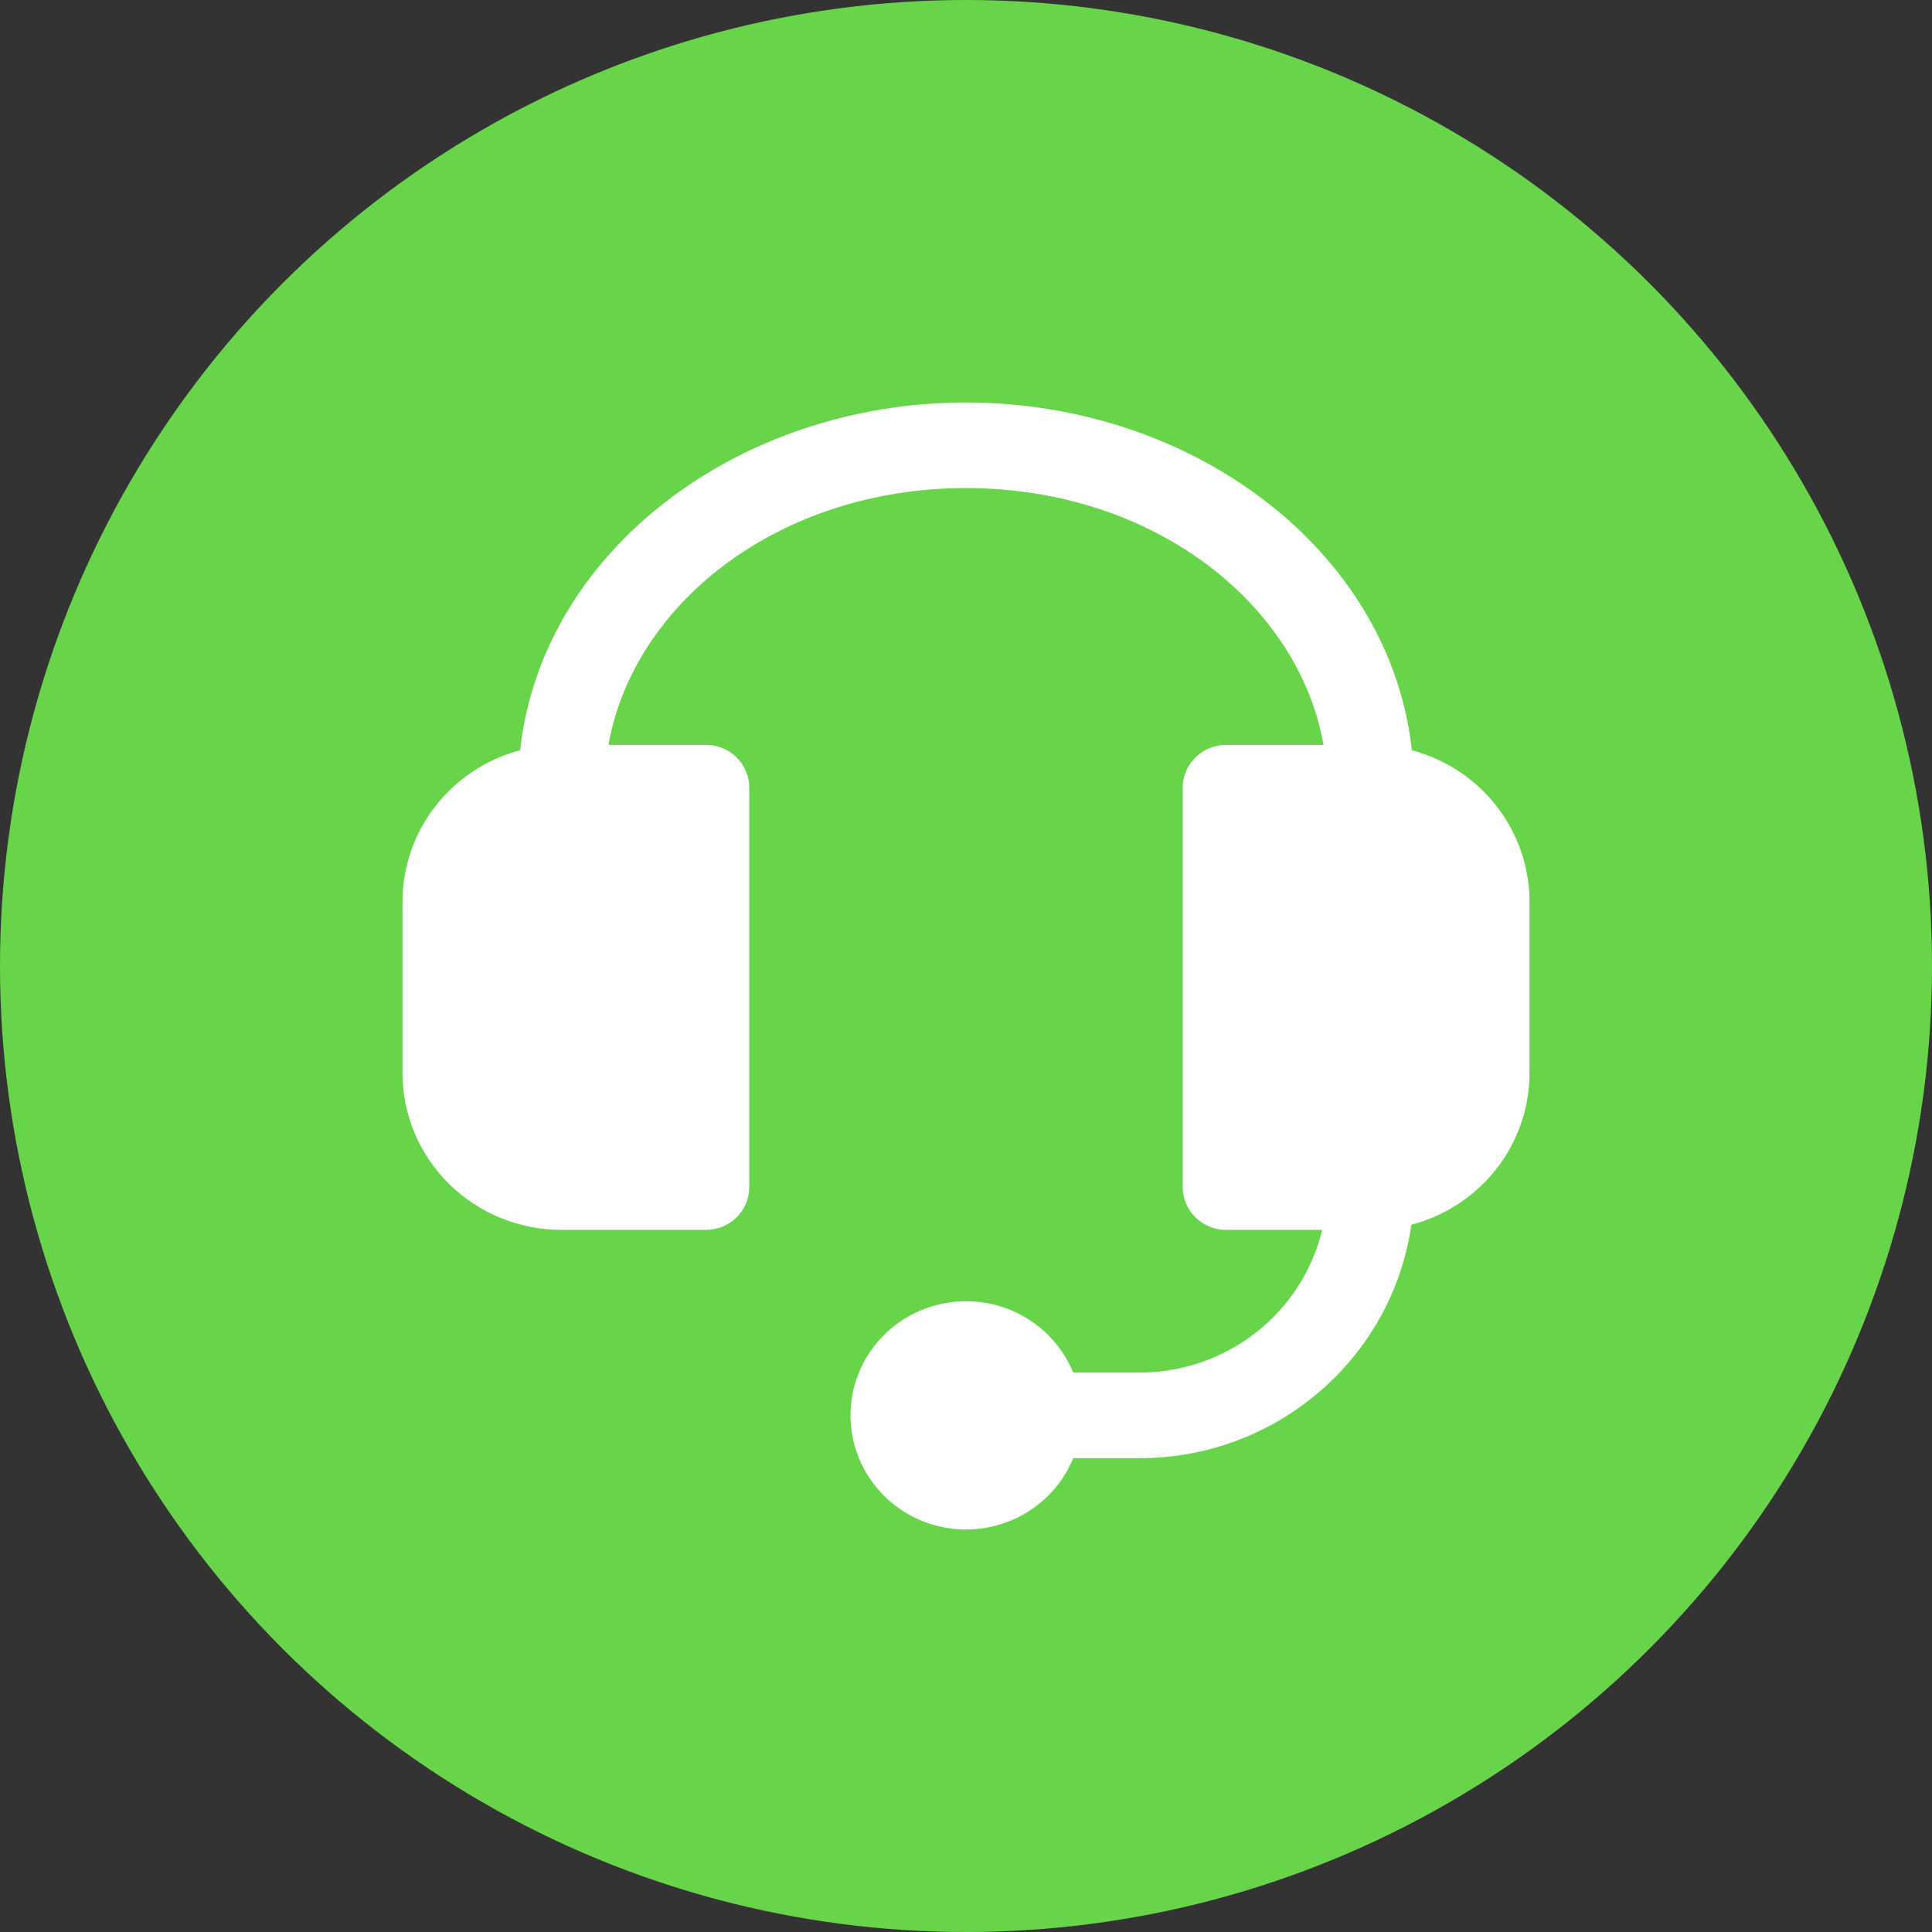
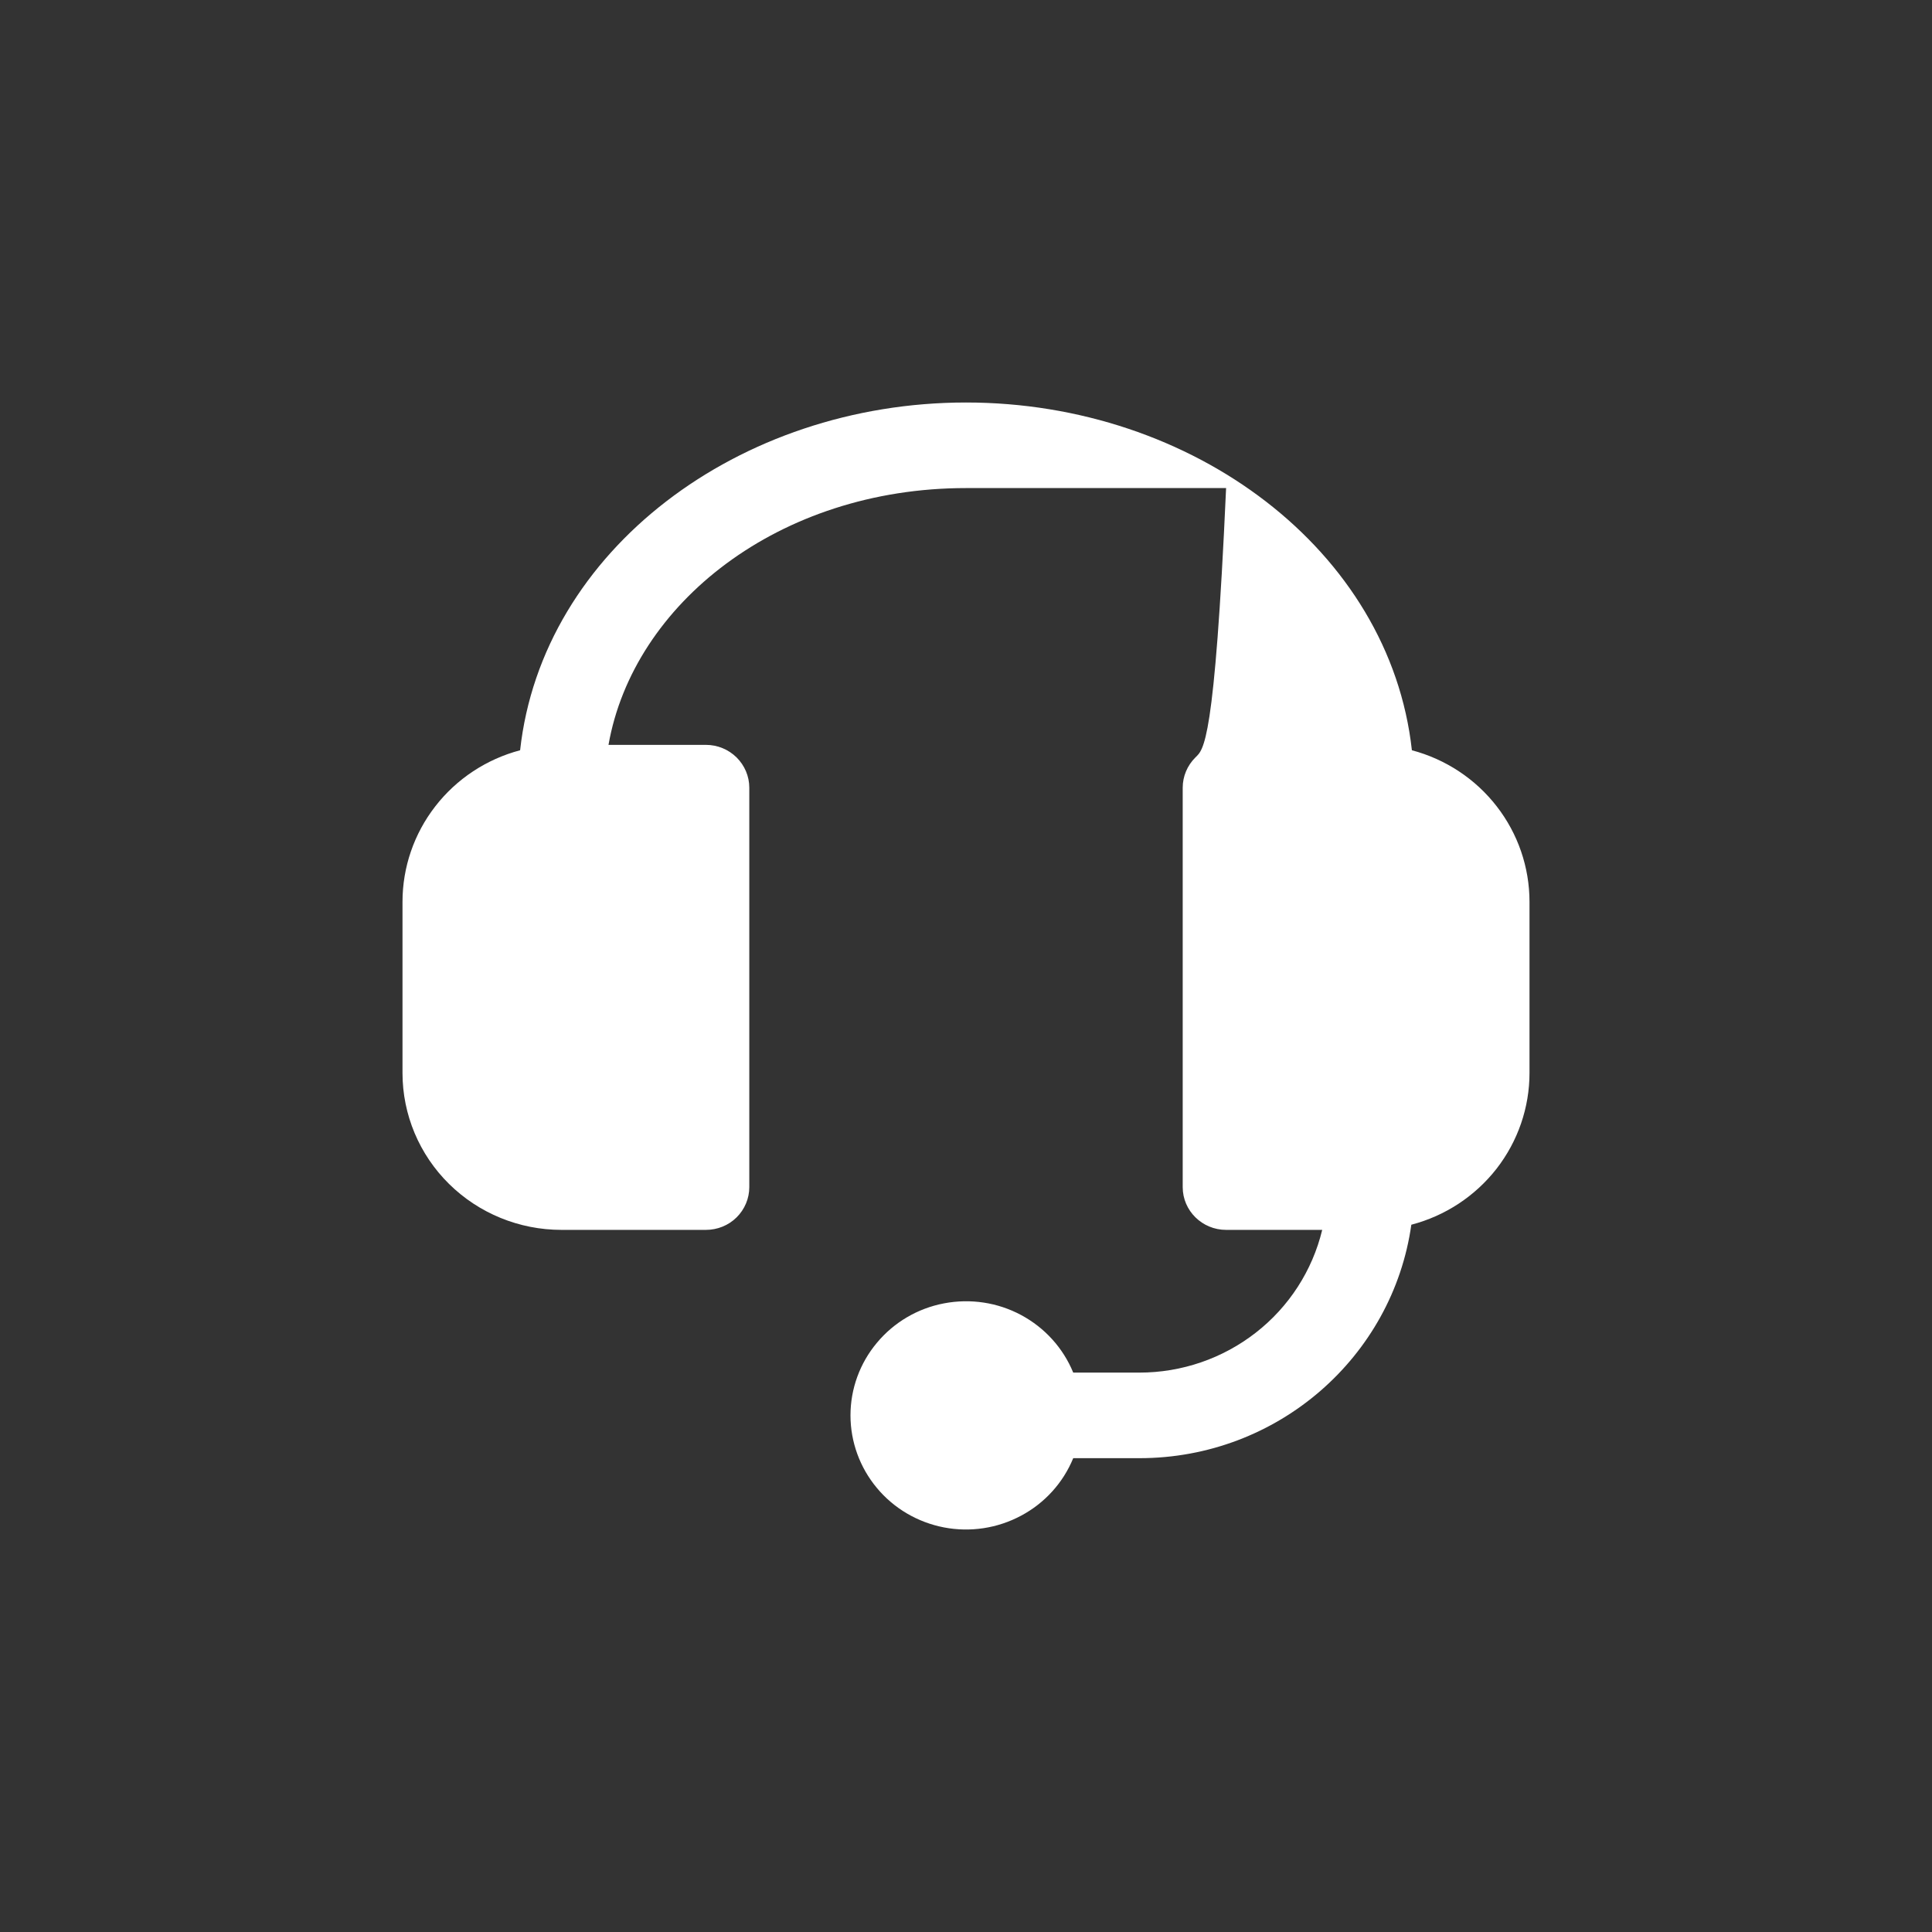
<svg xmlns="http://www.w3.org/2000/svg" width="24" height="24" viewBox="0 0 24 24" fill="none">
  <rect x="0" y="0" width="24" height="24" fill="#333333" stroke="none" />
-   <circle cx="12" cy="12" r="12" fill="#67D449" />
-   <path d="M6.461 9.32C6.042 9.431 5.671 9.676 5.407 10.017C5.143 10.357 5 10.774 5 11.203V13.329C5 13.846 5.208 14.342 5.578 14.707C5.949 15.073 6.451 15.278 6.974 15.278H8.769C8.912 15.278 9.049 15.223 9.15 15.123C9.251 15.023 9.308 14.888 9.308 14.747V9.785C9.308 9.644 9.251 9.509 9.15 9.409C9.049 9.309 8.912 9.253 8.769 9.253H7.559C7.867 7.502 9.673 6.063 12 6.063C14.327 6.063 16.133 7.502 16.441 9.253H15.231C15.088 9.253 14.951 9.309 14.85 9.409C14.749 9.509 14.692 9.644 14.692 9.785V14.747C14.692 15.04 14.934 15.278 15.231 15.278H16.425C16.303 15.783 16.013 16.233 15.601 16.554C15.189 16.876 14.679 17.051 14.154 17.051H13.332C13.207 16.746 12.978 16.493 12.685 16.336C12.393 16.179 12.053 16.128 11.726 16.191C11.399 16.253 11.104 16.427 10.893 16.681C10.681 16.934 10.565 17.253 10.565 17.582C10.565 17.911 10.681 18.23 10.893 18.484C11.104 18.738 11.399 18.911 11.726 18.974C12.053 19.037 12.393 18.985 12.685 18.828C12.978 18.672 13.207 18.419 13.332 18.114H14.154C15.877 18.114 17.301 16.852 17.532 15.214C17.953 15.104 18.325 14.859 18.591 14.518C18.856 14.177 19 13.759 19 13.329V11.203C19 10.774 18.857 10.357 18.593 10.017C18.329 9.676 17.958 9.431 17.539 9.32C17.265 6.836 14.819 5 12 5C9.181 5 6.735 6.836 6.461 9.32Z" fill="white" />
+   <path d="M6.461 9.32C6.042 9.431 5.671 9.676 5.407 10.017C5.143 10.357 5 10.774 5 11.203V13.329C5 13.846 5.208 14.342 5.578 14.707C5.949 15.073 6.451 15.278 6.974 15.278H8.769C8.912 15.278 9.049 15.223 9.15 15.123C9.251 15.023 9.308 14.888 9.308 14.747V9.785C9.308 9.644 9.251 9.509 9.15 9.409C9.049 9.309 8.912 9.253 8.769 9.253H7.559C7.867 7.502 9.673 6.063 12 6.063H15.231C15.088 9.253 14.951 9.309 14.85 9.409C14.749 9.509 14.692 9.644 14.692 9.785V14.747C14.692 15.04 14.934 15.278 15.231 15.278H16.425C16.303 15.783 16.013 16.233 15.601 16.554C15.189 16.876 14.679 17.051 14.154 17.051H13.332C13.207 16.746 12.978 16.493 12.685 16.336C12.393 16.179 12.053 16.128 11.726 16.191C11.399 16.253 11.104 16.427 10.893 16.681C10.681 16.934 10.565 17.253 10.565 17.582C10.565 17.911 10.681 18.23 10.893 18.484C11.104 18.738 11.399 18.911 11.726 18.974C12.053 19.037 12.393 18.985 12.685 18.828C12.978 18.672 13.207 18.419 13.332 18.114H14.154C15.877 18.114 17.301 16.852 17.532 15.214C17.953 15.104 18.325 14.859 18.591 14.518C18.856 14.177 19 13.759 19 13.329V11.203C19 10.774 18.857 10.357 18.593 10.017C18.329 9.676 17.958 9.431 17.539 9.32C17.265 6.836 14.819 5 12 5C9.181 5 6.735 6.836 6.461 9.32Z" fill="white" />
</svg>